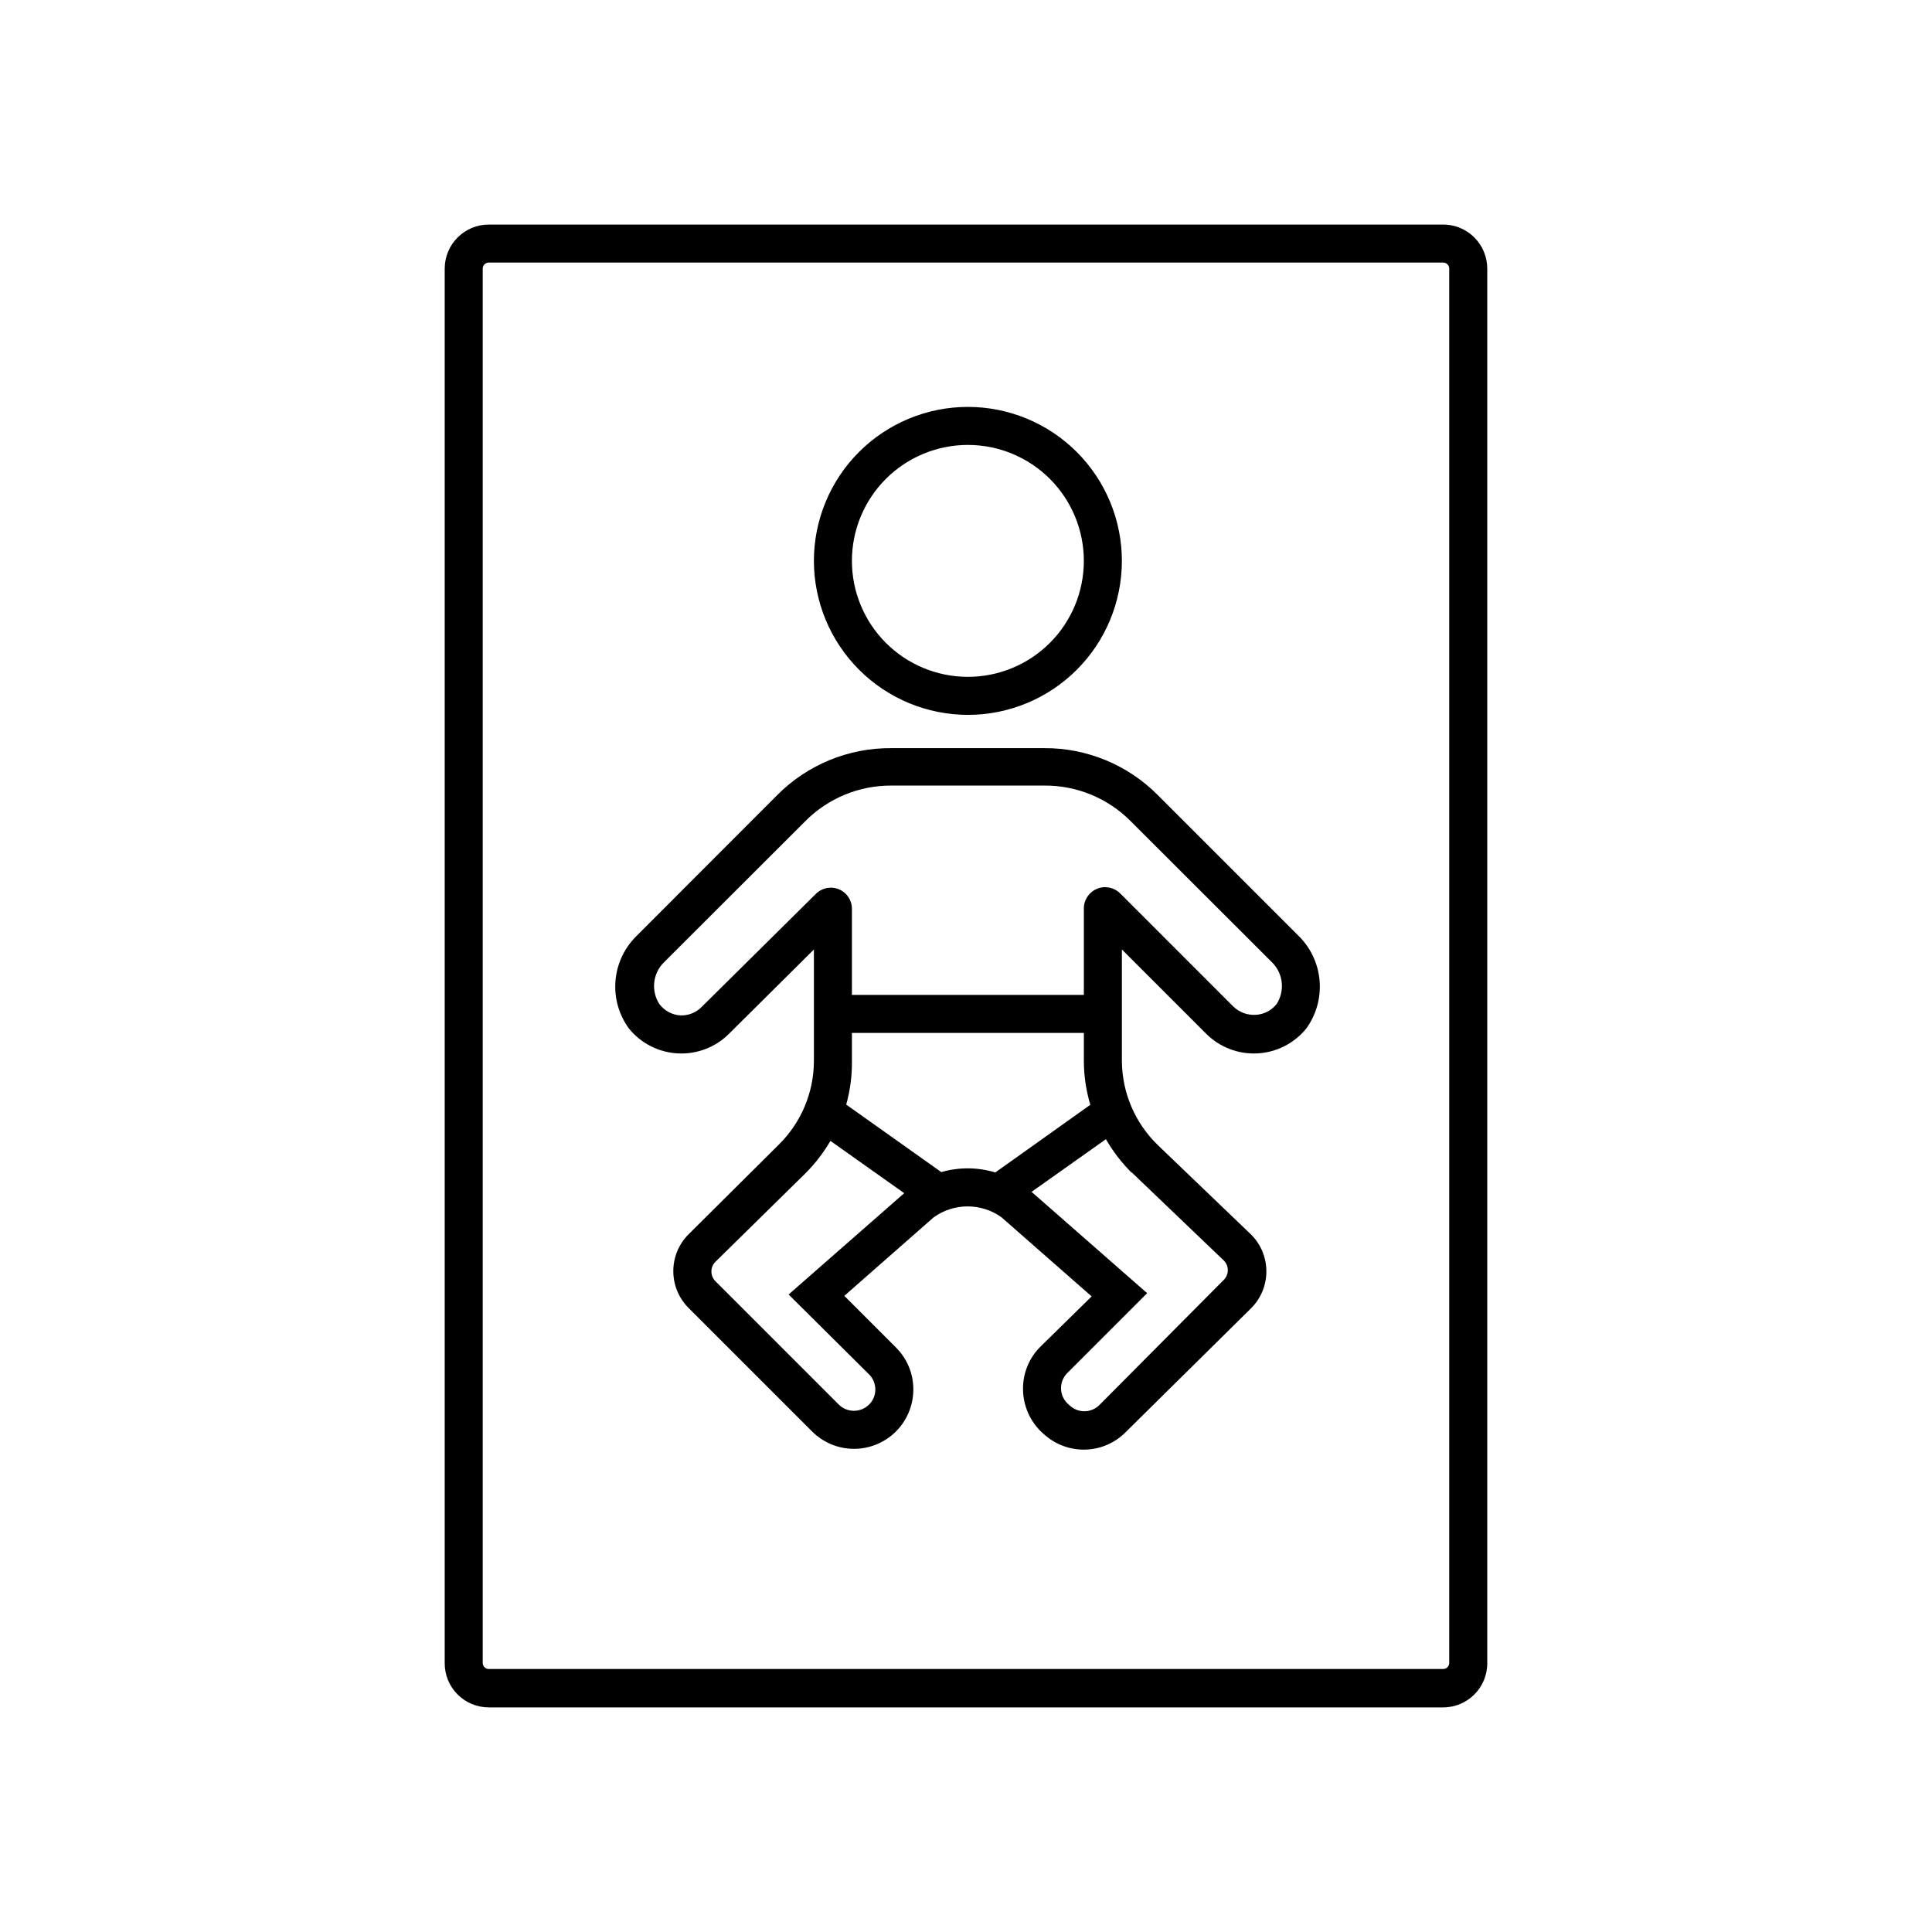
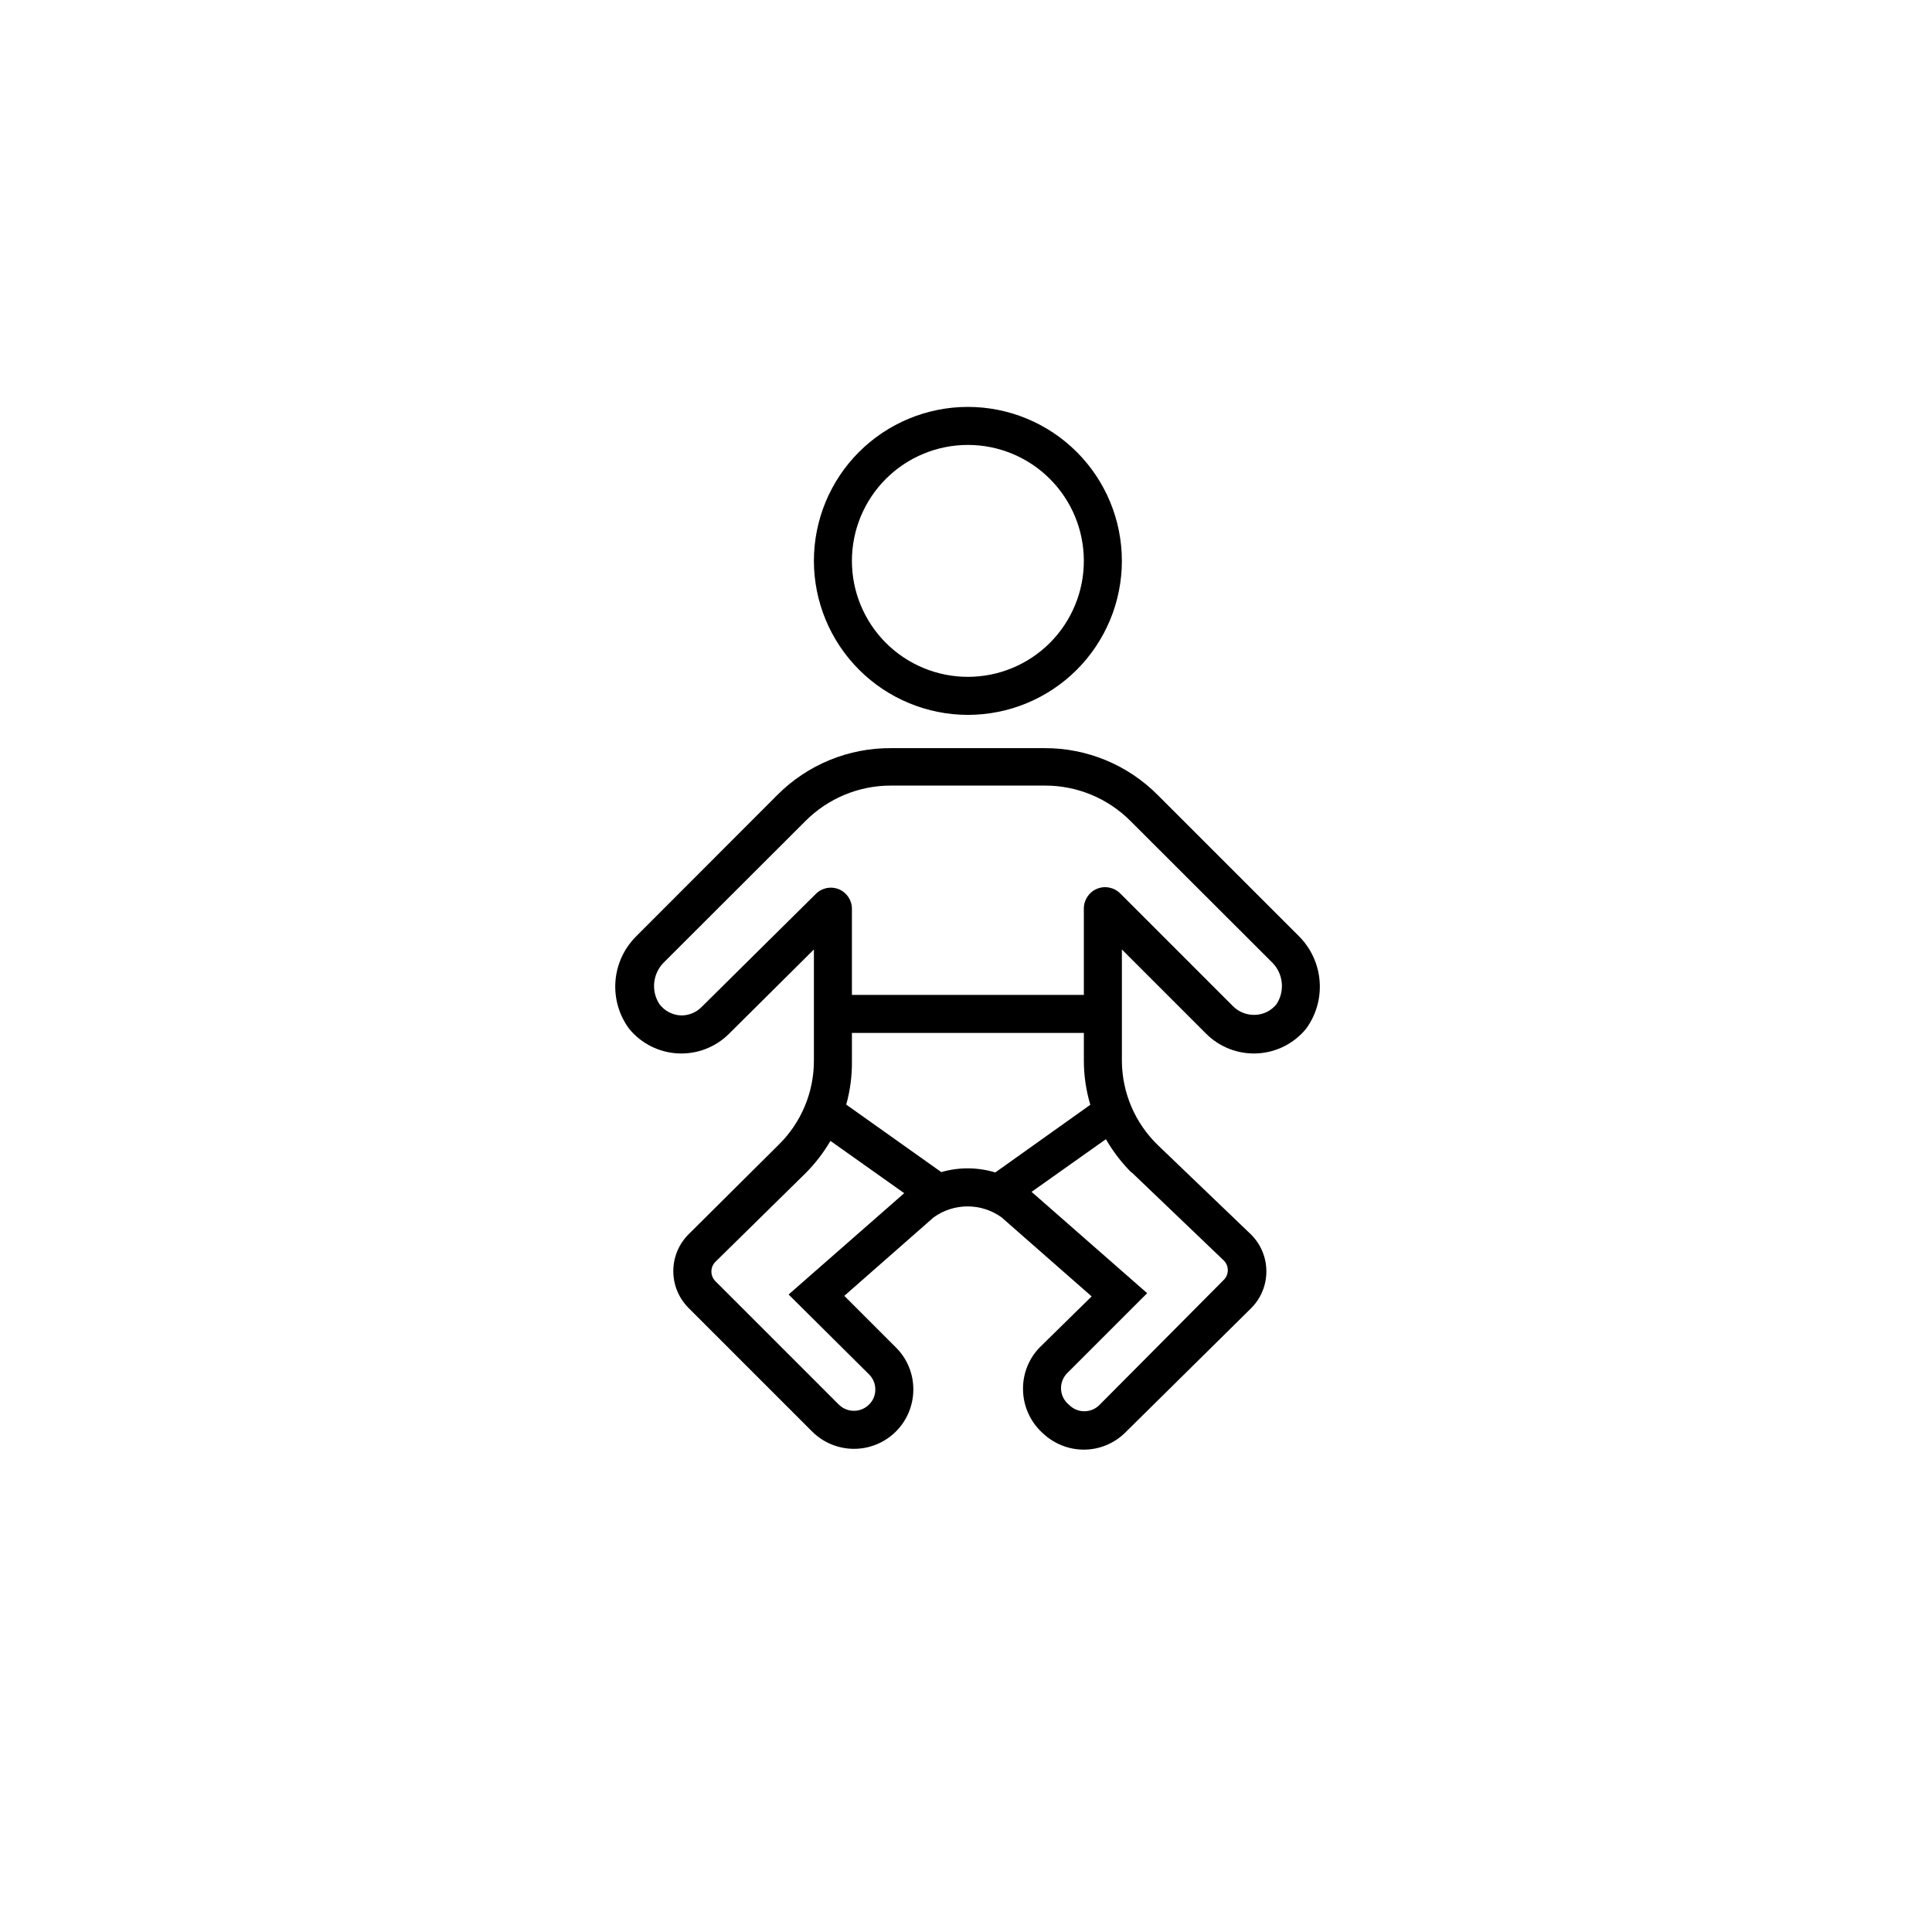
<svg xmlns="http://www.w3.org/2000/svg" fill="#000000" width="800px" height="800px" version="1.1" viewBox="144 144 512 512">
  <g>
    <path d="m400.5 333.45c10.82 0 21.203-4.301 28.855-11.953 7.652-7.652 11.953-18.031 11.953-28.855s-4.301-21.203-11.953-28.855-18.035-11.953-28.855-11.953c-10.824 0-21.203 4.301-28.859 11.953-7.652 7.652-11.949 18.031-11.949 28.855 0.012 10.82 4.316 21.191 11.965 28.84 7.652 7.652 18.023 11.957 28.844 11.969zm0-71.539c8.148 0 15.965 3.234 21.73 9 5.762 5.762 9 13.578 9 21.73 0 8.152-3.238 15.969-9 21.73-5.766 5.766-13.582 9-21.73 9-8.152 0-15.969-3.234-21.734-9-5.762-5.762-9-13.578-9-21.73 0-8.152 3.238-15.969 9-21.73 5.766-5.766 13.582-9 21.734-9z" />
    <path d="m450.78 354.66c-7.934-7.973-18.727-12.438-29.977-12.395h-40.555c-11.332-0.098-22.227 4.367-30.23 12.395l-37.535 37.586 0.004-0.004c-3.156 3.188-5.066 7.394-5.391 11.867-0.324 4.473 0.961 8.914 3.625 12.52 3.195 3.902 7.887 6.277 12.926 6.535 5.035 0.258 9.949-1.621 13.523-5.176l22.523-22.367v29.57c-0.02 8.316-3.356 16.277-9.273 22.117l-23.98 23.832c-5.34 5.383-5.34 14.066 0 19.445l32.75 32.75c2.934 2.945 6.918 4.609 11.078 4.621 4.156 0.016 8.152-1.617 11.109-4.543 2.957-2.926 4.633-6.902 4.664-11.062 0.047-4.211-1.605-8.262-4.586-11.234l-13.703-13.703 23.68-20.809c2.621-1.883 5.766-2.894 8.992-2.894 3.227 0 6.375 1.012 8.992 2.894l23.879 20.957-13.449 13.203c-3.125 3.031-4.84 7.234-4.734 11.586 0.078 4.289 1.898 8.363 5.039 11.285l0.504 0.453c2.898 2.625 6.668 4.082 10.578 4.082 4.164-0.004 8.156-1.676 11.086-4.637l33.25-32.848c5.375-5.387 5.375-14.109 0-19.496l-24.688-23.68c-6.066-5.848-9.516-13.895-9.57-22.32v-29.57l22.371 22.371-0.004-0.004c3.578 3.555 8.488 5.434 13.527 5.176 5.035-0.258 9.73-2.633 12.922-6.535 2.644-3.613 3.918-8.051 3.594-12.516-0.32-4.469-2.219-8.672-5.356-11.871zm-76.477 153.56c1.078 1.062 1.676 2.516 1.664 4.027 0.012 1.523-0.609 2.984-1.715 4.031-2.207 2.133-5.703 2.133-7.91 0l-32.797-32.797c-1.355-1.406-1.355-3.633 0-5.039l23.98-23.578c2.535-2.551 4.734-5.41 6.551-8.516l19.547 13.855-30.633 26.852zm19.145-53.605-25.191-17.887c1.051-3.754 1.559-7.641 1.512-11.539v-7.453h61.465v7.453c0.012 3.926 0.59 7.828 1.715 11.59l-25.191 17.938v-0.004c-4.66-1.414-9.629-1.449-14.309-0.098zm50.383 0 24.535 23.477c1.355 1.406 1.355 3.633 0 5.039l-33.102 33.301c-2.184 2.09-5.625 2.09-7.809 0l-0.504-0.453c-1.133-1.066-1.773-2.555-1.773-4.106 0-1.555 0.641-3.043 1.773-4.109l21.059-21.059-30.633-26.852 19.699-13.957c1.879 3.266 4.184 6.262 6.852 8.918zm38.488-44.539c-1.371 1.738-3.43 2.785-5.641 2.871-2.195 0.102-4.336-0.719-5.894-2.266l-29.926-29.926c-1.633-1.625-4.094-2.098-6.211-1.188-2.117 0.91-3.469 3.016-3.414 5.316v22.773h-61.465v-22.773c0.023-2.277-1.34-4.34-3.445-5.215-2.102-0.875-4.527-0.387-6.125 1.234l-30.23 29.926v0.004c-1.453 1.488-3.461 2.312-5.543 2.266-2.254-0.105-4.34-1.215-5.691-3.023-2.211-3.434-1.773-7.938 1.059-10.883l37.586-37.535-0.004 0.004c6.039-6.109 14.285-9.523 22.875-9.473h40.559-0.004c8.59-0.051 16.836 3.363 22.875 9.473l37.586 37.535-0.004-0.004c2.832 2.945 3.269 7.449 1.059 10.883z" />
-     <path d="m526.45 203.51h-252.91c-6.457 0-11.688 5.234-11.688 11.691v369.54c-0.016 3.109 1.211 6.094 3.402 8.297 2.195 2.203 5.176 3.441 8.285 3.441h252.91c6.457 0 11.691-5.234 11.691-11.688v-369.55c0.012-3.106-1.215-6.094-3.406-8.297-2.195-2.203-5.176-3.441-8.285-3.441zm1.613 381.18c0 0.891-0.723 1.613-1.613 1.613h-252.91c-0.891 0-1.613-0.723-1.613-1.613v-369.45c-0.012-0.434 0.152-0.859 0.453-1.172 0.305-0.312 0.723-0.488 1.16-0.488h252.91c0.43 0 0.84 0.168 1.141 0.473 0.305 0.301 0.473 0.711 0.473 1.141z" />
  </g>
</svg>